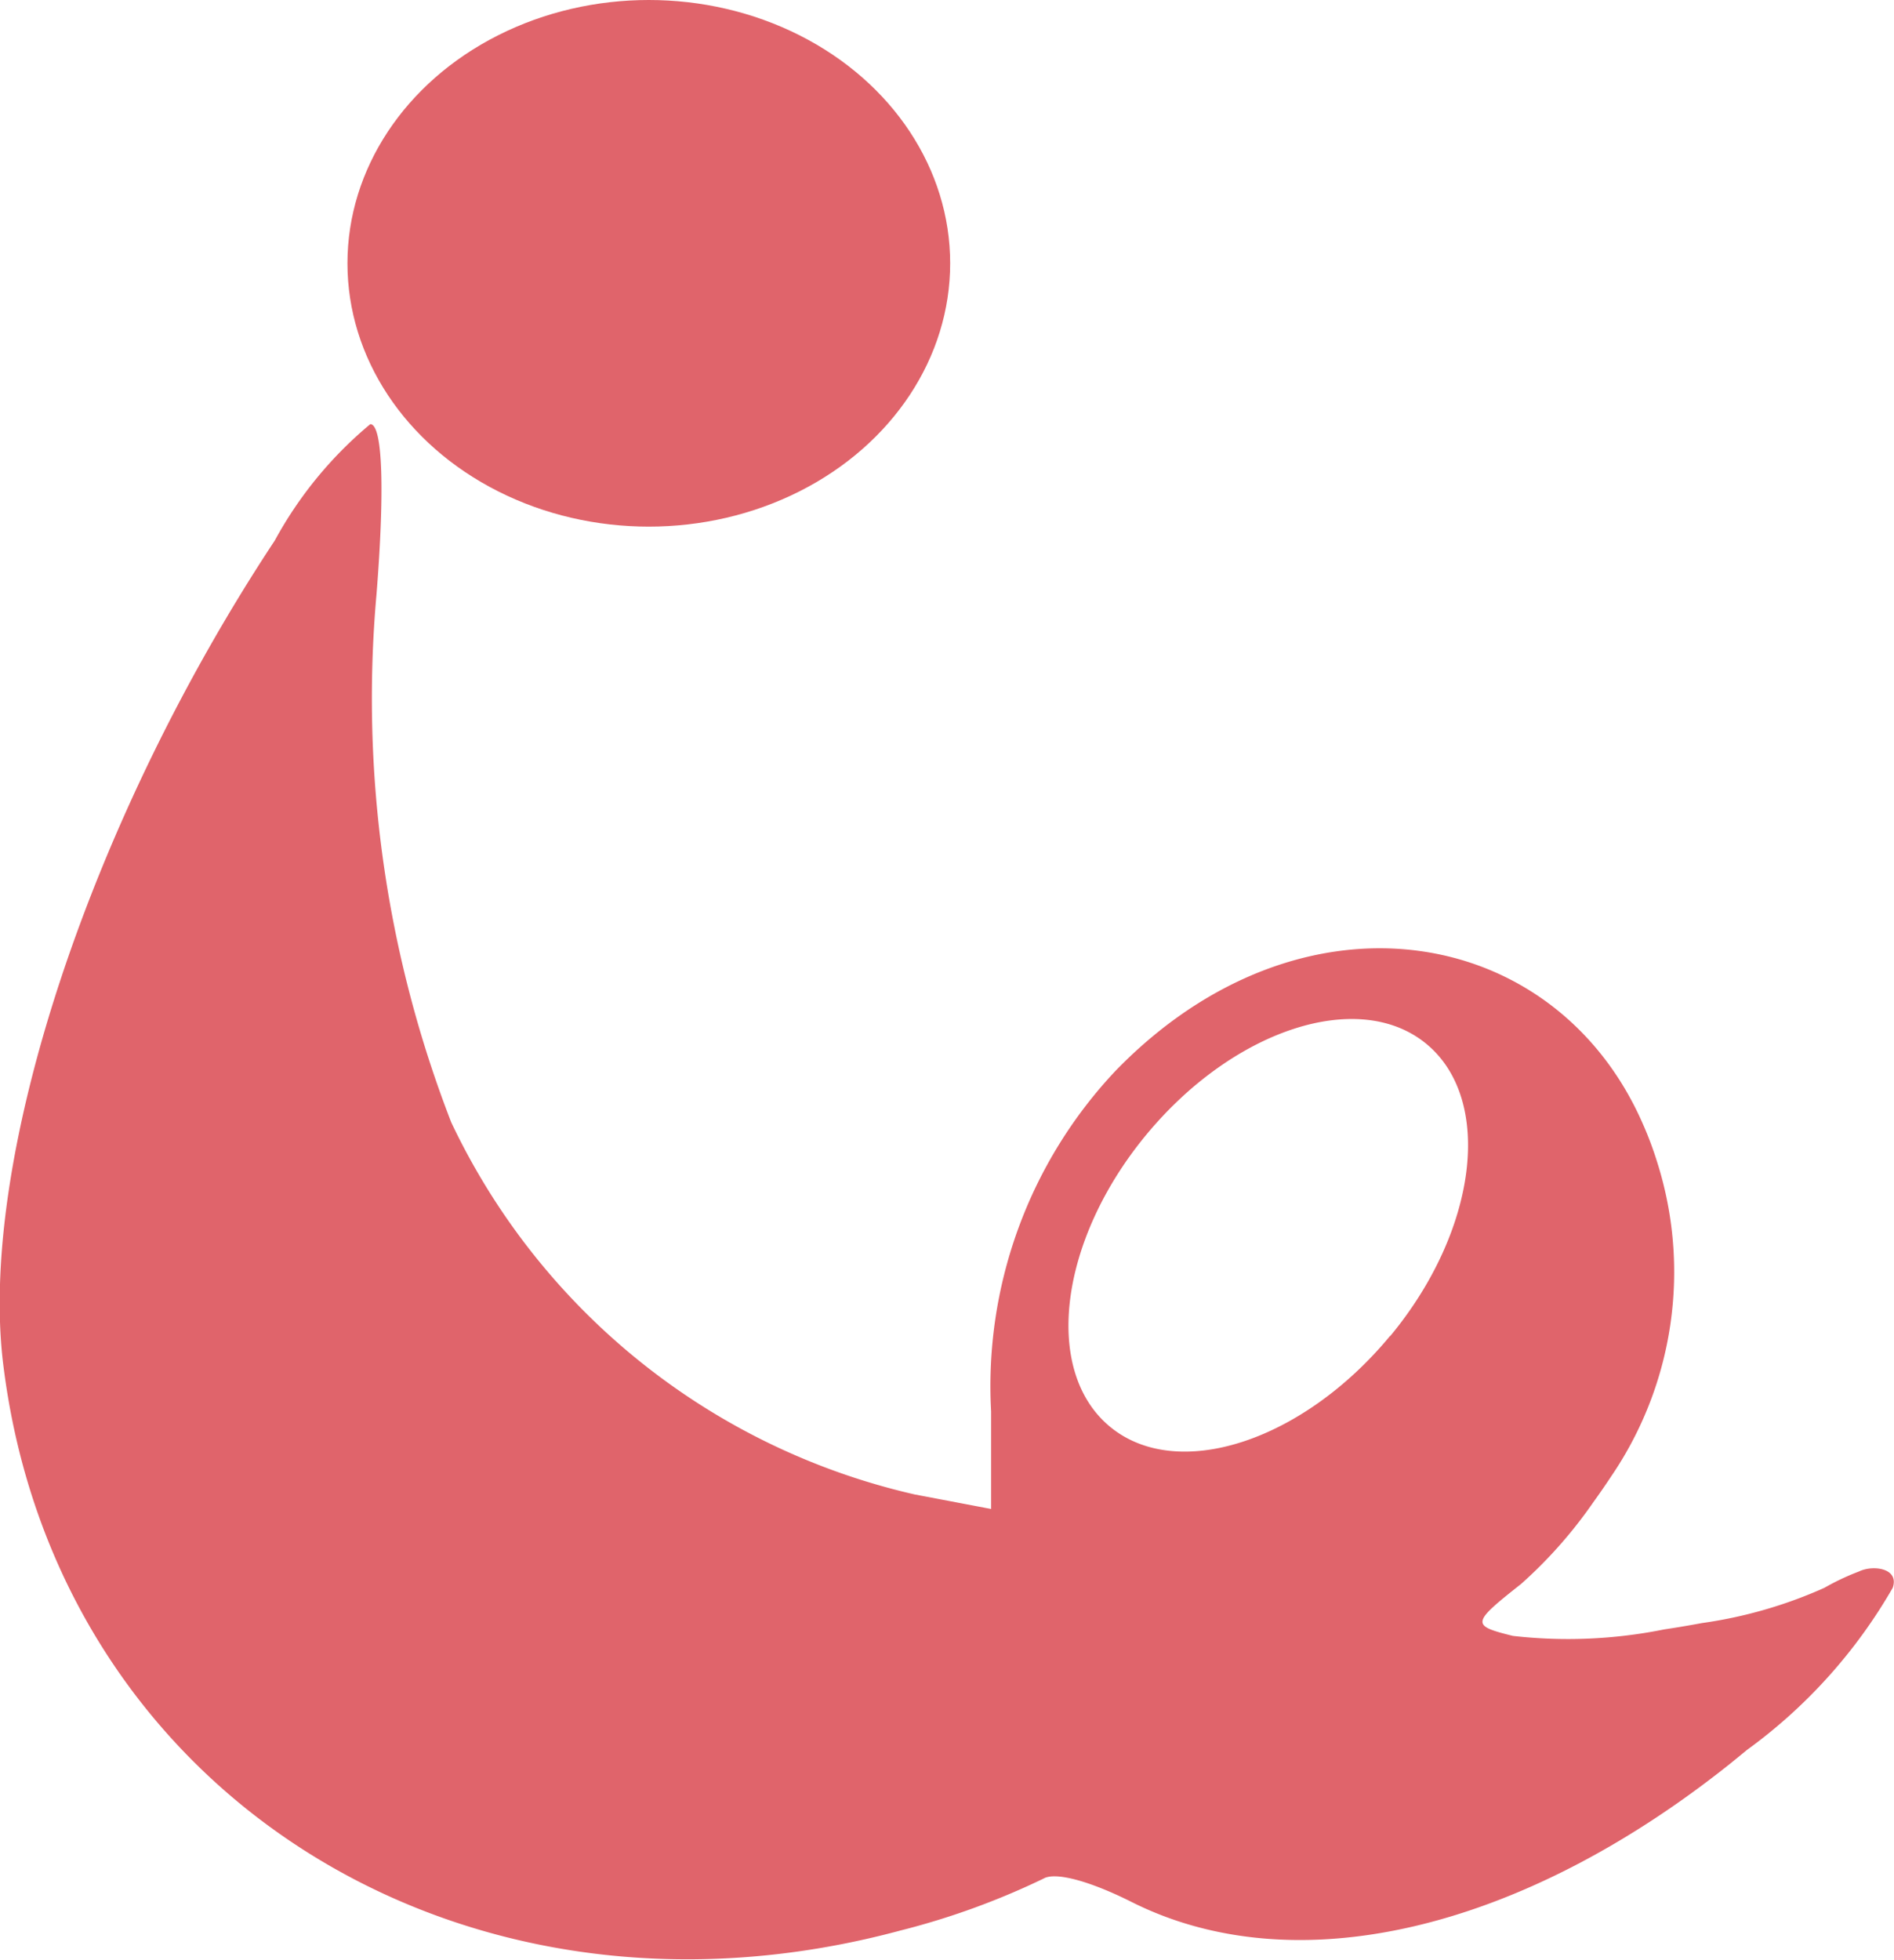
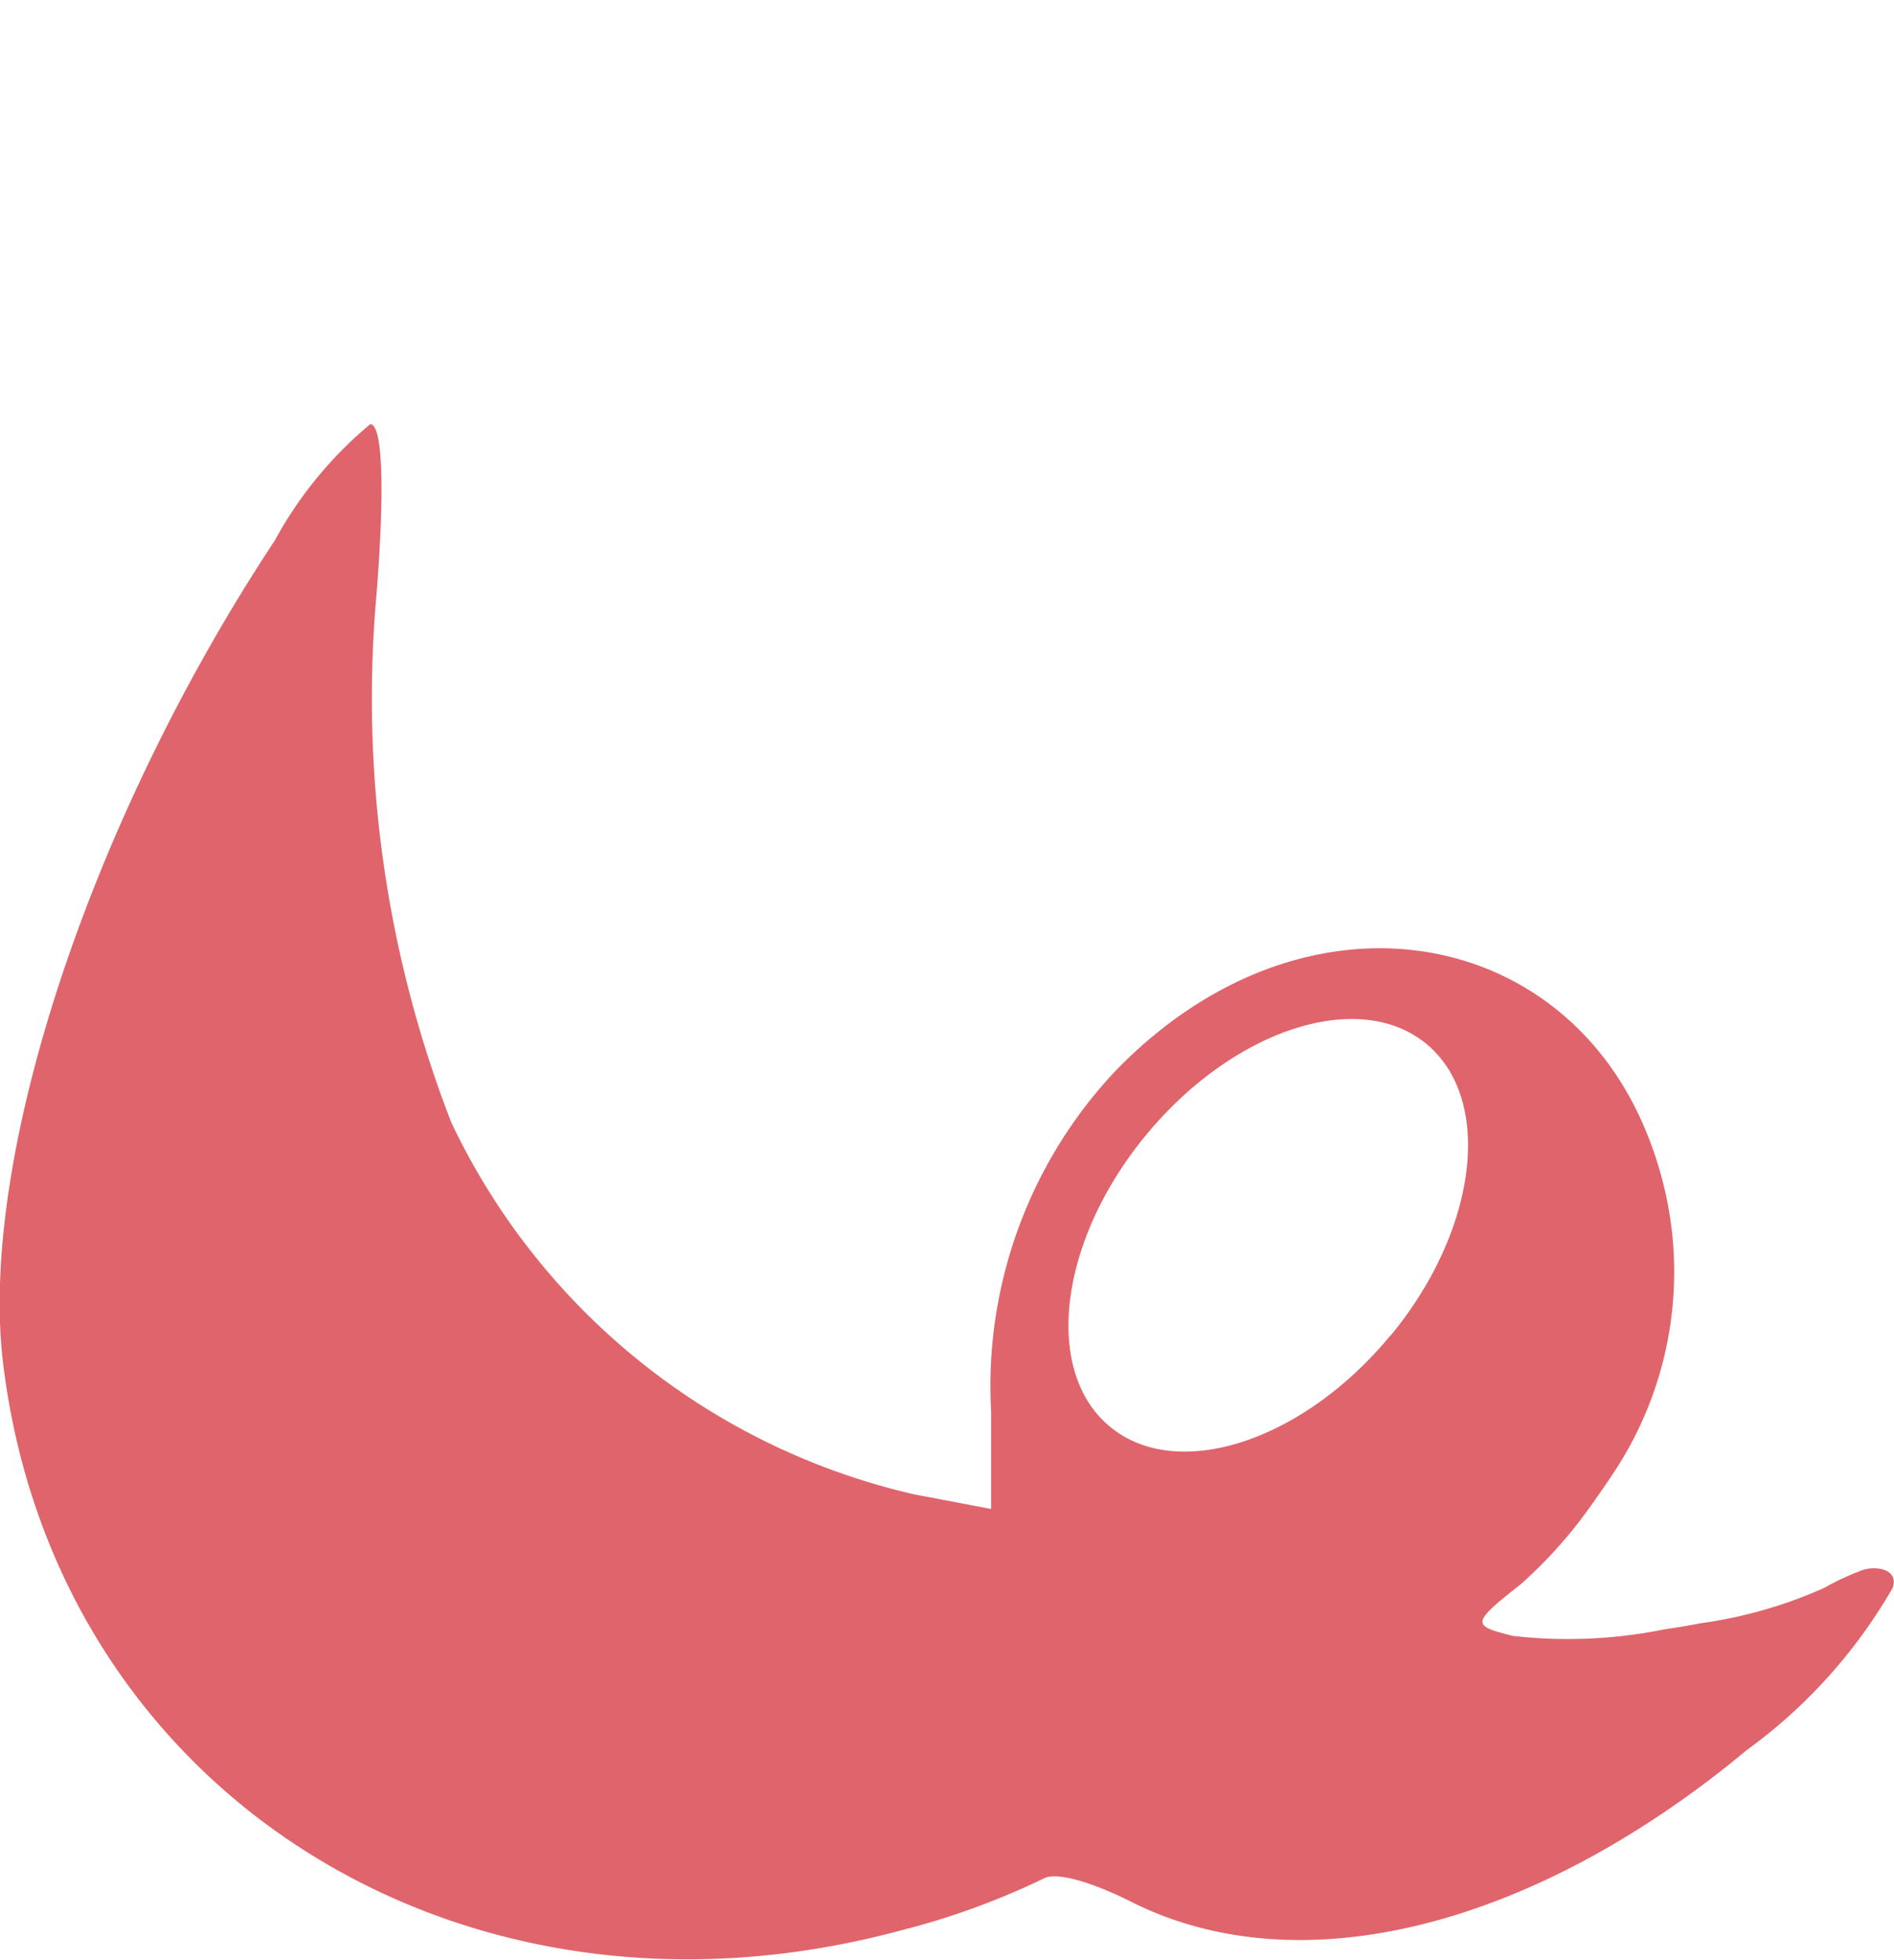
<svg xmlns="http://www.w3.org/2000/svg" width="27.201" height="28.134" viewBox="0 0 27.201 28.134">
-   <ellipse cx="4.328" cy="3.78" rx="4.328" ry="3.78" transform="translate(4.99 0)" fill="#e0646b" />
  <path d="M134.2,336.185a6.518,6.518,0,0,1-1.759.506c-.178.033-.36.064-.541.091a6.988,6.988,0,0,1-2.174.093c-.6-.149-.6-.179.119-.746a6.579,6.579,0,0,0,1.034-1.169c.089-.123.176-.249.258-.373a5.212,5.212,0,0,0,.659-4.522,4.989,4.989,0,0,0-.2-.533c-1.256-2.887-4.91-3.511-7.573-.772a6.6,6.6,0,0,0-1.79,4.893v1.4l-1.1-.209a9.772,9.772,0,0,1-6.653-5.34,16.818,16.818,0,0,1-1.074-7.578c.119-1.492.09-2.446-.089-2.446a5.741,5.741,0,0,0-1.372,1.671c-2.625,3.968-4.236,8.8-3.908,11.755.716,6.176,6.564,9.9,12.888,8.2a10.815,10.815,0,0,0,2.059-.746c.167-.1.656.03,1.253.328,2.346,1.187,5.585.433,8.608-1.977q.123-.1.245-.2a7.485,7.485,0,0,0,2.091-2.325c.1-.285-.285-.333-.483-.236A3.476,3.476,0,0,0,134.2,336.185Zm-6.239-3.614c-1.256,1.516-3.056,2.1-4.022,1.3s-.731-2.677.525-4.193,3.056-2.1,4.022-1.3S129.221,331.055,127.965,332.571Z" transform="translate(-107.999 -313.391)" fill="#e0646b" />
</svg>